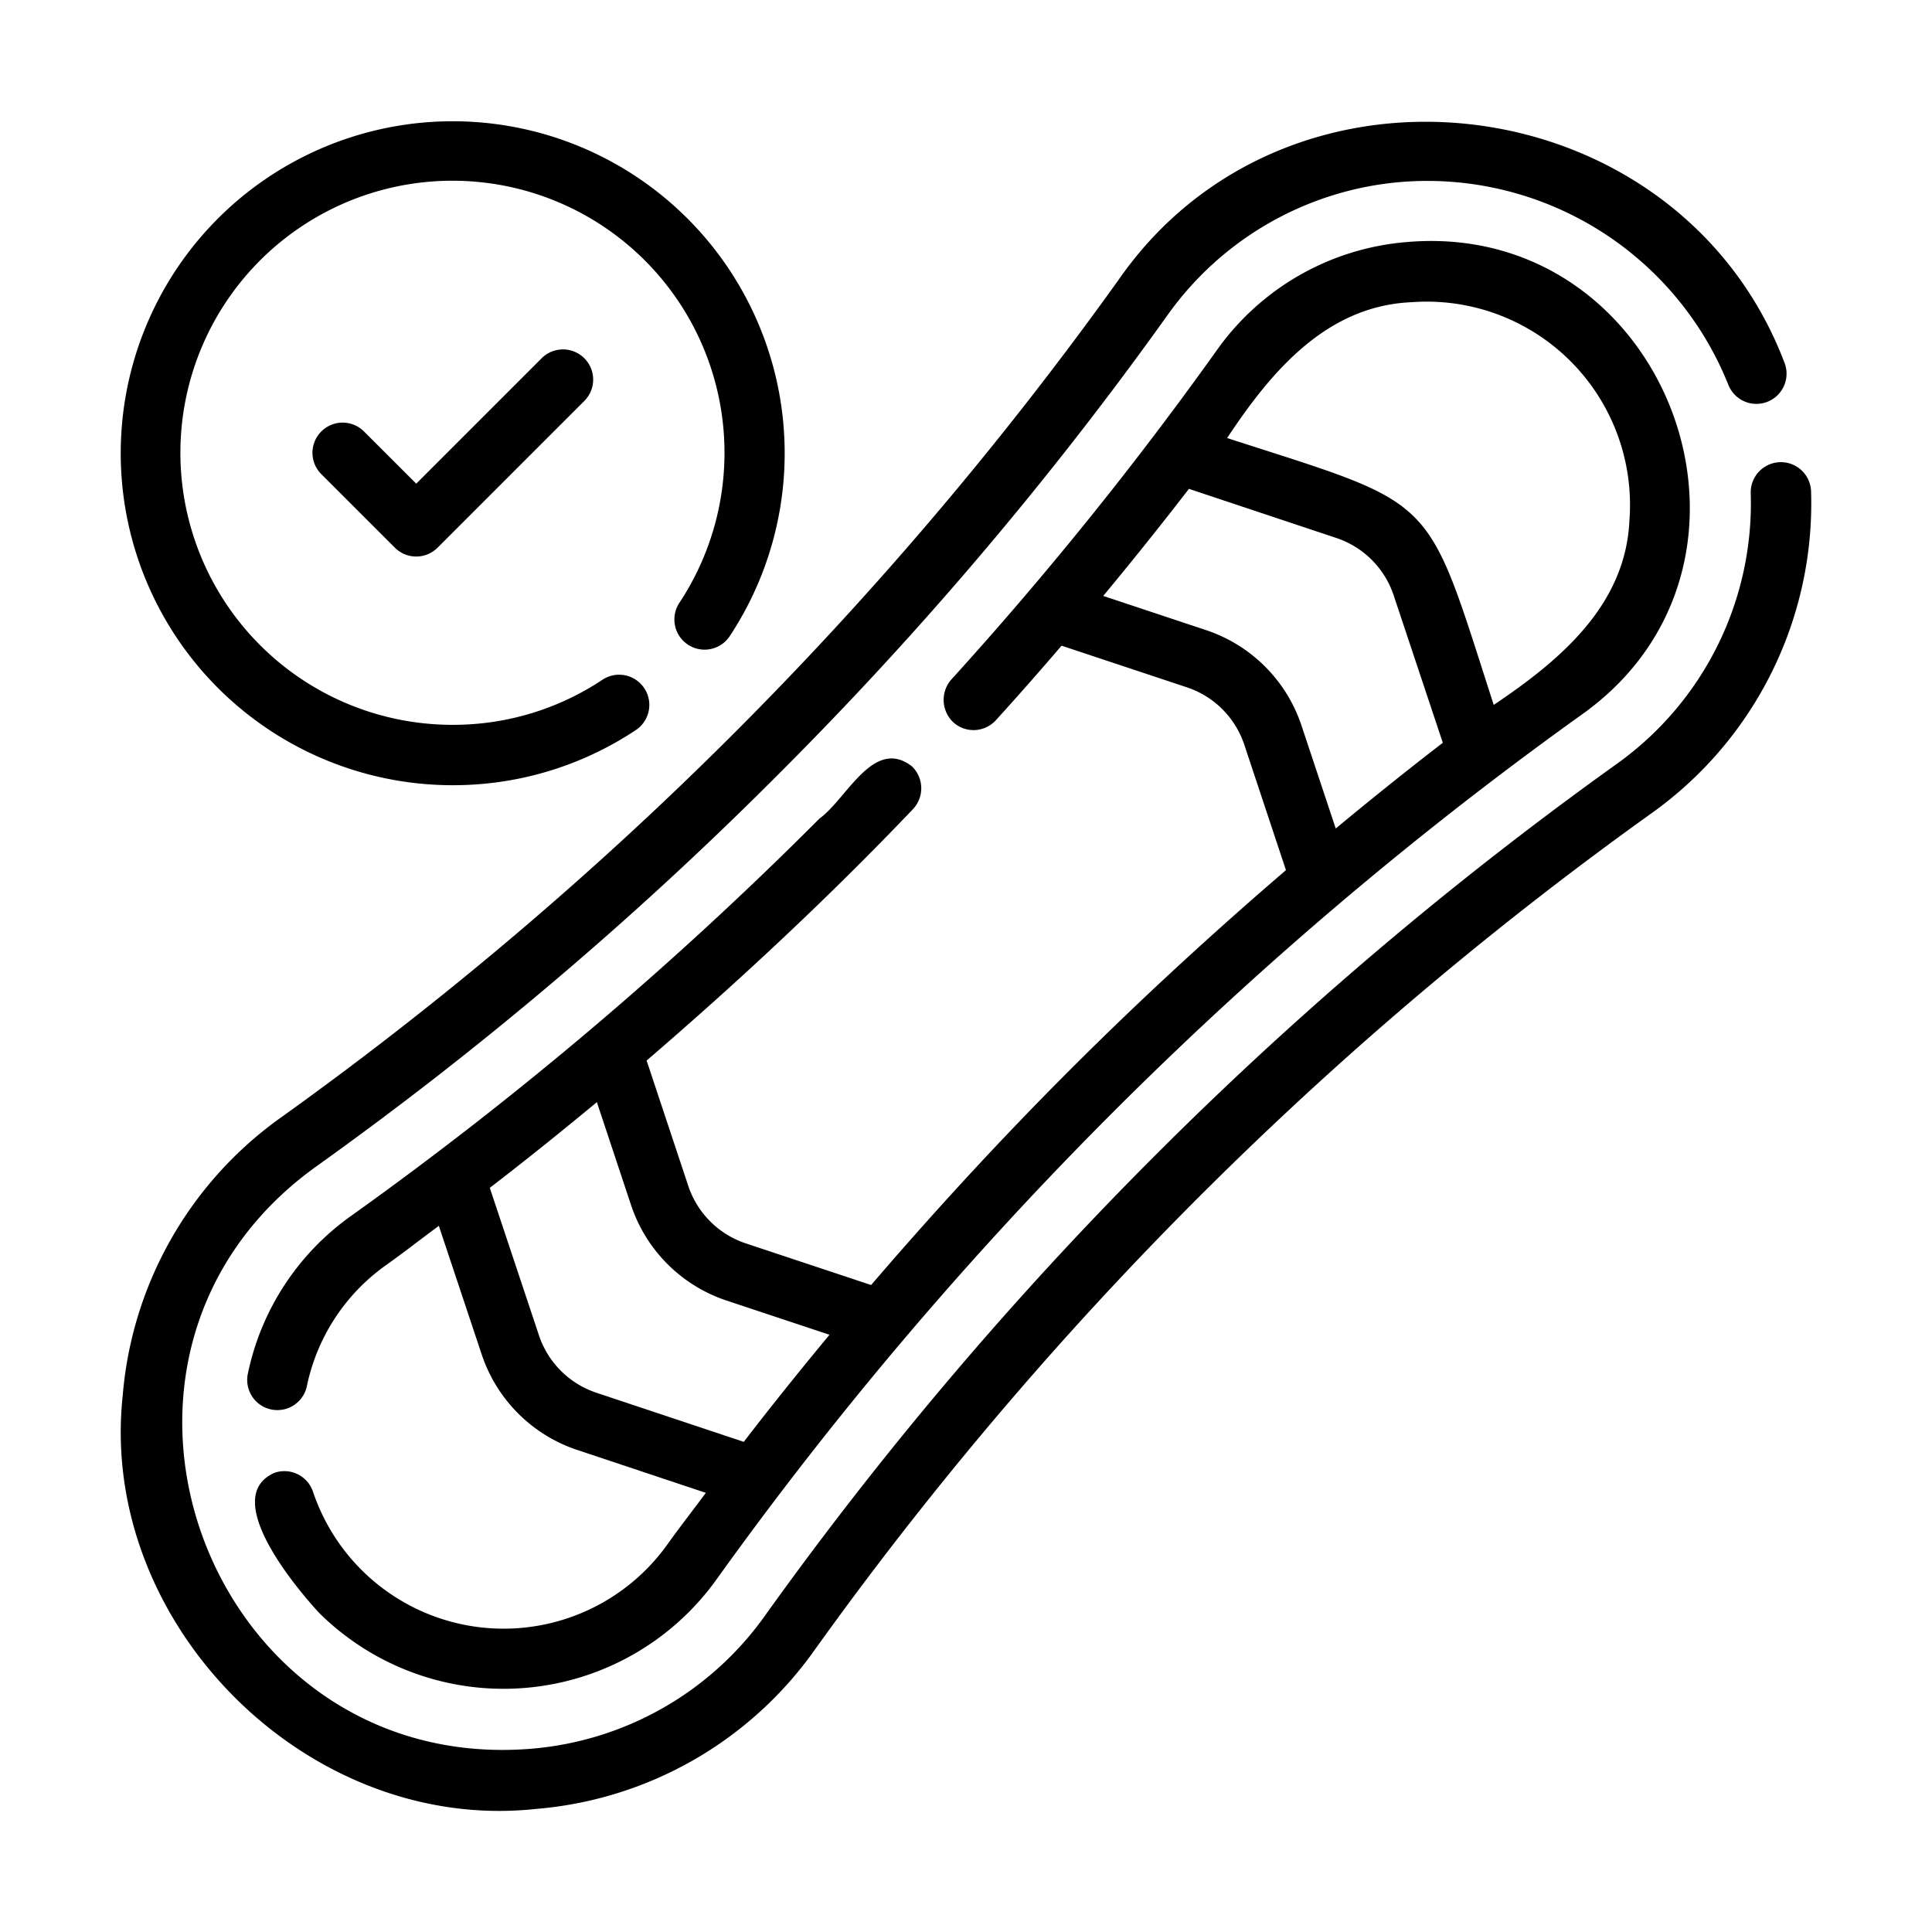
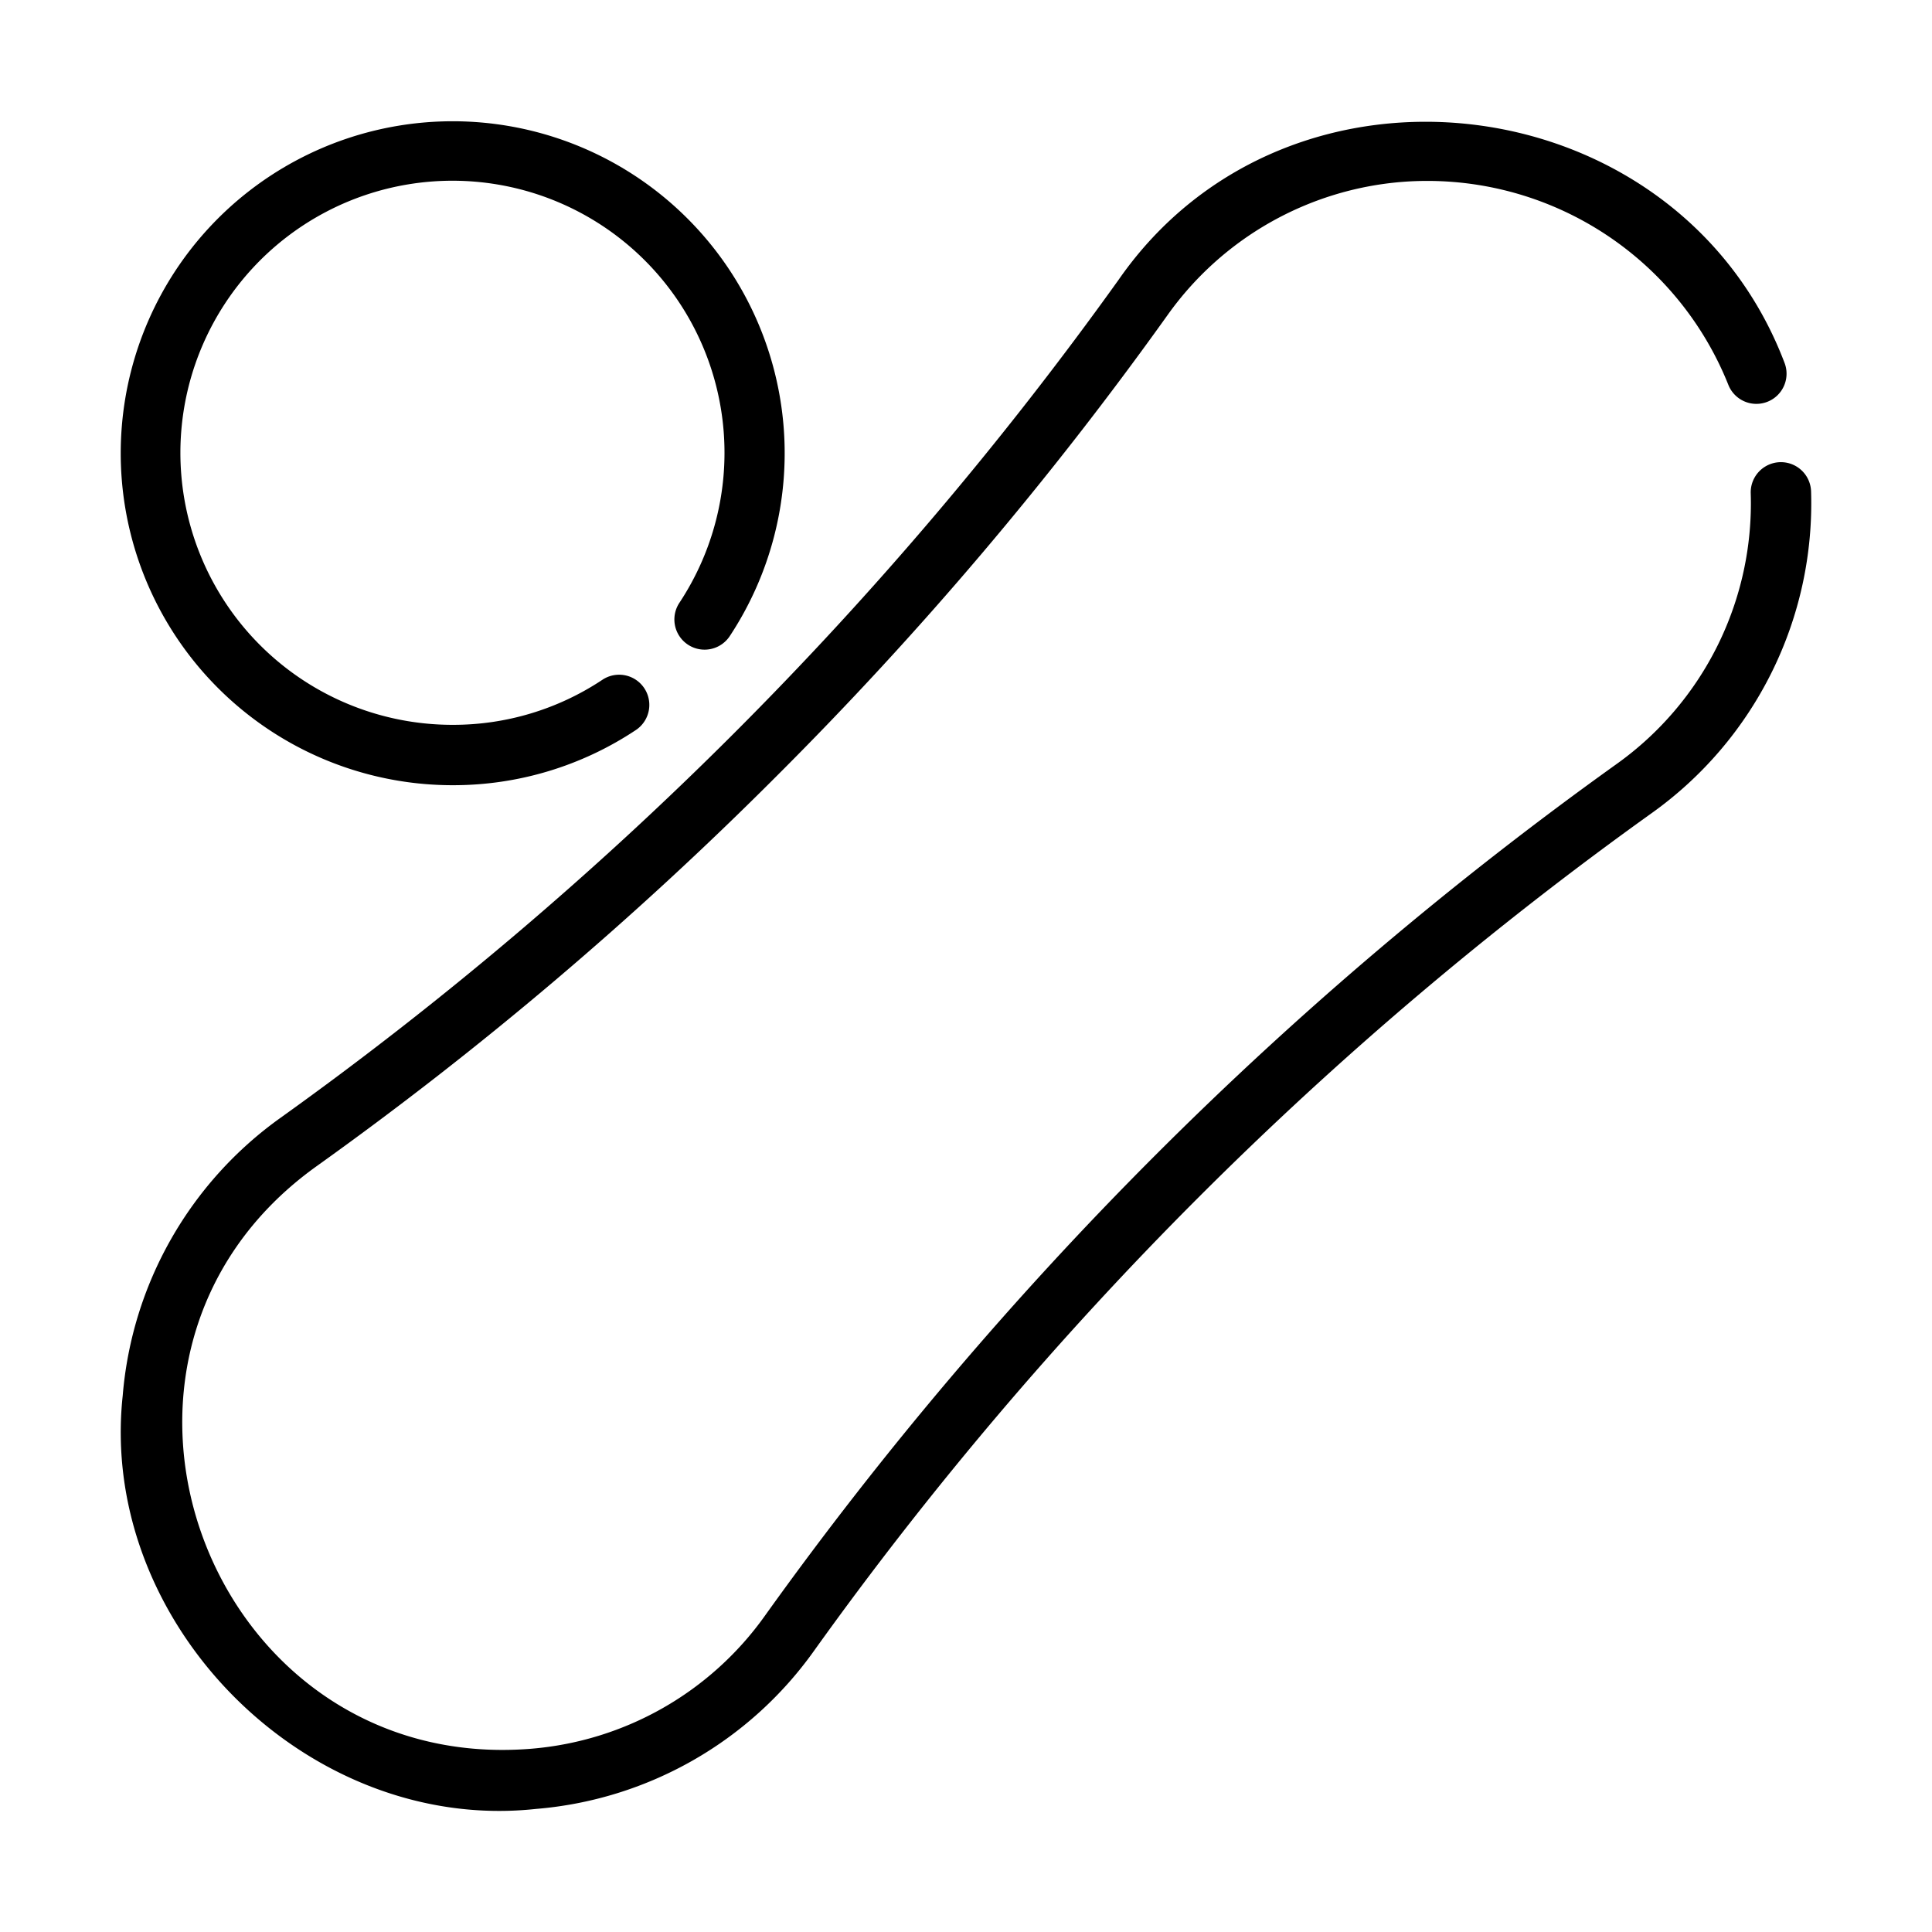
<svg xmlns="http://www.w3.org/2000/svg" viewBox="0 0 64 64" id="line">
  <path d="M57.995,16.332a10.606,10.606,0,0,1-4.436,8.972A122.04,122.04,0,0,0,25.336,53.528a10.565,10.565,0,0,1-7.746,4.402c-10.687.863-15.873-12.983-7.13-19.278A120.506,120.506,0,0,0,25.733,25.702a120.514,120.514,0,0,0,12.95-15.273,10.566,10.566,0,0,1,7.746-4.402A10.741,10.741,0,0,1,57.252,12.744a.999.999,0,0,0,1.861-.729C55.61,2.803,42.7,1.138,37.054,9.27A120.144,120.144,0,0,1,9.301,37.023,12.565,12.565,0,0,0,4.065,46.232c-.814,7.554,6.12,14.512,13.691,13.691a12.565,12.565,0,0,0,9.208-5.235A120.021,120.021,0,0,1,54.72,26.932a12.604,12.604,0,0,0,5.274-10.661A1,1,0,0,0,57.995,16.332Z" />
-   <path d="M11.972,52.002A6.659,6.659,0,0,1,10.369,49.417a1,1,0,0,0-1.265-.632c-1.827.781.645,3.753,1.468,4.645A8.68,8.68,0,0,0,23.706,52.362a124.381,124.381,0,0,1,28.687-28.687c7.101-5.035,2.858-16.413-5.8-15.656A8.555,8.555,0,0,0,40.314,11.594a119.354,119.354,0,0,1-8.804,10.92,1.022,1.022,0,0,0,.068,1.412,1,1,0,0,0,1.412-.068q1.105-1.217,2.176-2.469l4.15,1.379A3.003,3.003,0,0,1,41.218,24.667l1.381,4.158c-2.443,2.097-4.833,4.294-7.141,6.602S30.953,40.125,28.857,42.568l-4.153-1.38a3.009,3.009,0,0,1-1.902-1.898L21.42,35.132c3.042-2.614,6.034-5.401,8.826-8.331a1.009,1.009,0,0,0-.036-1.414c-1.273-.988-2.164,1.085-3.063,1.728A122.369,122.369,0,0,1,11.627,40.281a8.535,8.535,0,0,0-3.417,5.226.999.999,0,1,0,1.956.41,6.537,6.537,0,0,1,2.62-4.006c.589-.419,1.167-.871,1.751-1.304l1.422,4.266A4.999,4.999,0,0,0,19.12,48.031l4.262,1.421c-.433.585-.885,1.162-1.304,1.751A6.667,6.667,0,0,1,11.972,52.002Zm34.787-41.991a6.733,6.733,0,0,1,7.218,7.22c-.121,2.828-2.316,4.655-4.495,6.12-2.285-7.074-1.768-6.559-8.832-8.84C42.099,12.32,43.932,10.131,46.759,10.011ZM39.951,20.873l-3.405-1.132q1.453-1.751,2.839-3.547l4.879,1.626a2.999,2.999,0,0,1,1.902,1.899l1.629,4.887c-1.195.918-2.375,1.868-3.547,2.839L43.113,24.032A4.995,4.995,0,0,0,39.951,20.873ZM19.756,46.136a3.008,3.008,0,0,1-1.902-1.9l-1.629-4.887c1.195-.918,2.375-1.868,3.547-2.839L20.906,39.925a4.996,4.996,0,0,0,3.163,3.158l3.409,1.133c-.971,1.171-1.921,2.351-2.839,3.547Z" />
-   <path d="M17.93,11.88l-4.142,4.142-1.718-1.717a1.0 1,0,1,0-1.414,1.414l2.425,2.424a1.0 1,0,0,0,1.414,0L19.344,13.294a1.0 1,0,1,0-1.414-1.414Z" />
  <path d="M15,26.011a10.921,10.921,0,0,0,6.063-1.827,1,1,0,0,0-1.107-1.666A8.918,8.918,0,0,1,15,24.011a9.012,9.012,0,1,1,7.507-4.044,1,1,0,0,0,1.666,1.107A10.997,10.997,0,1,0,15,26.011Z" />
</svg>